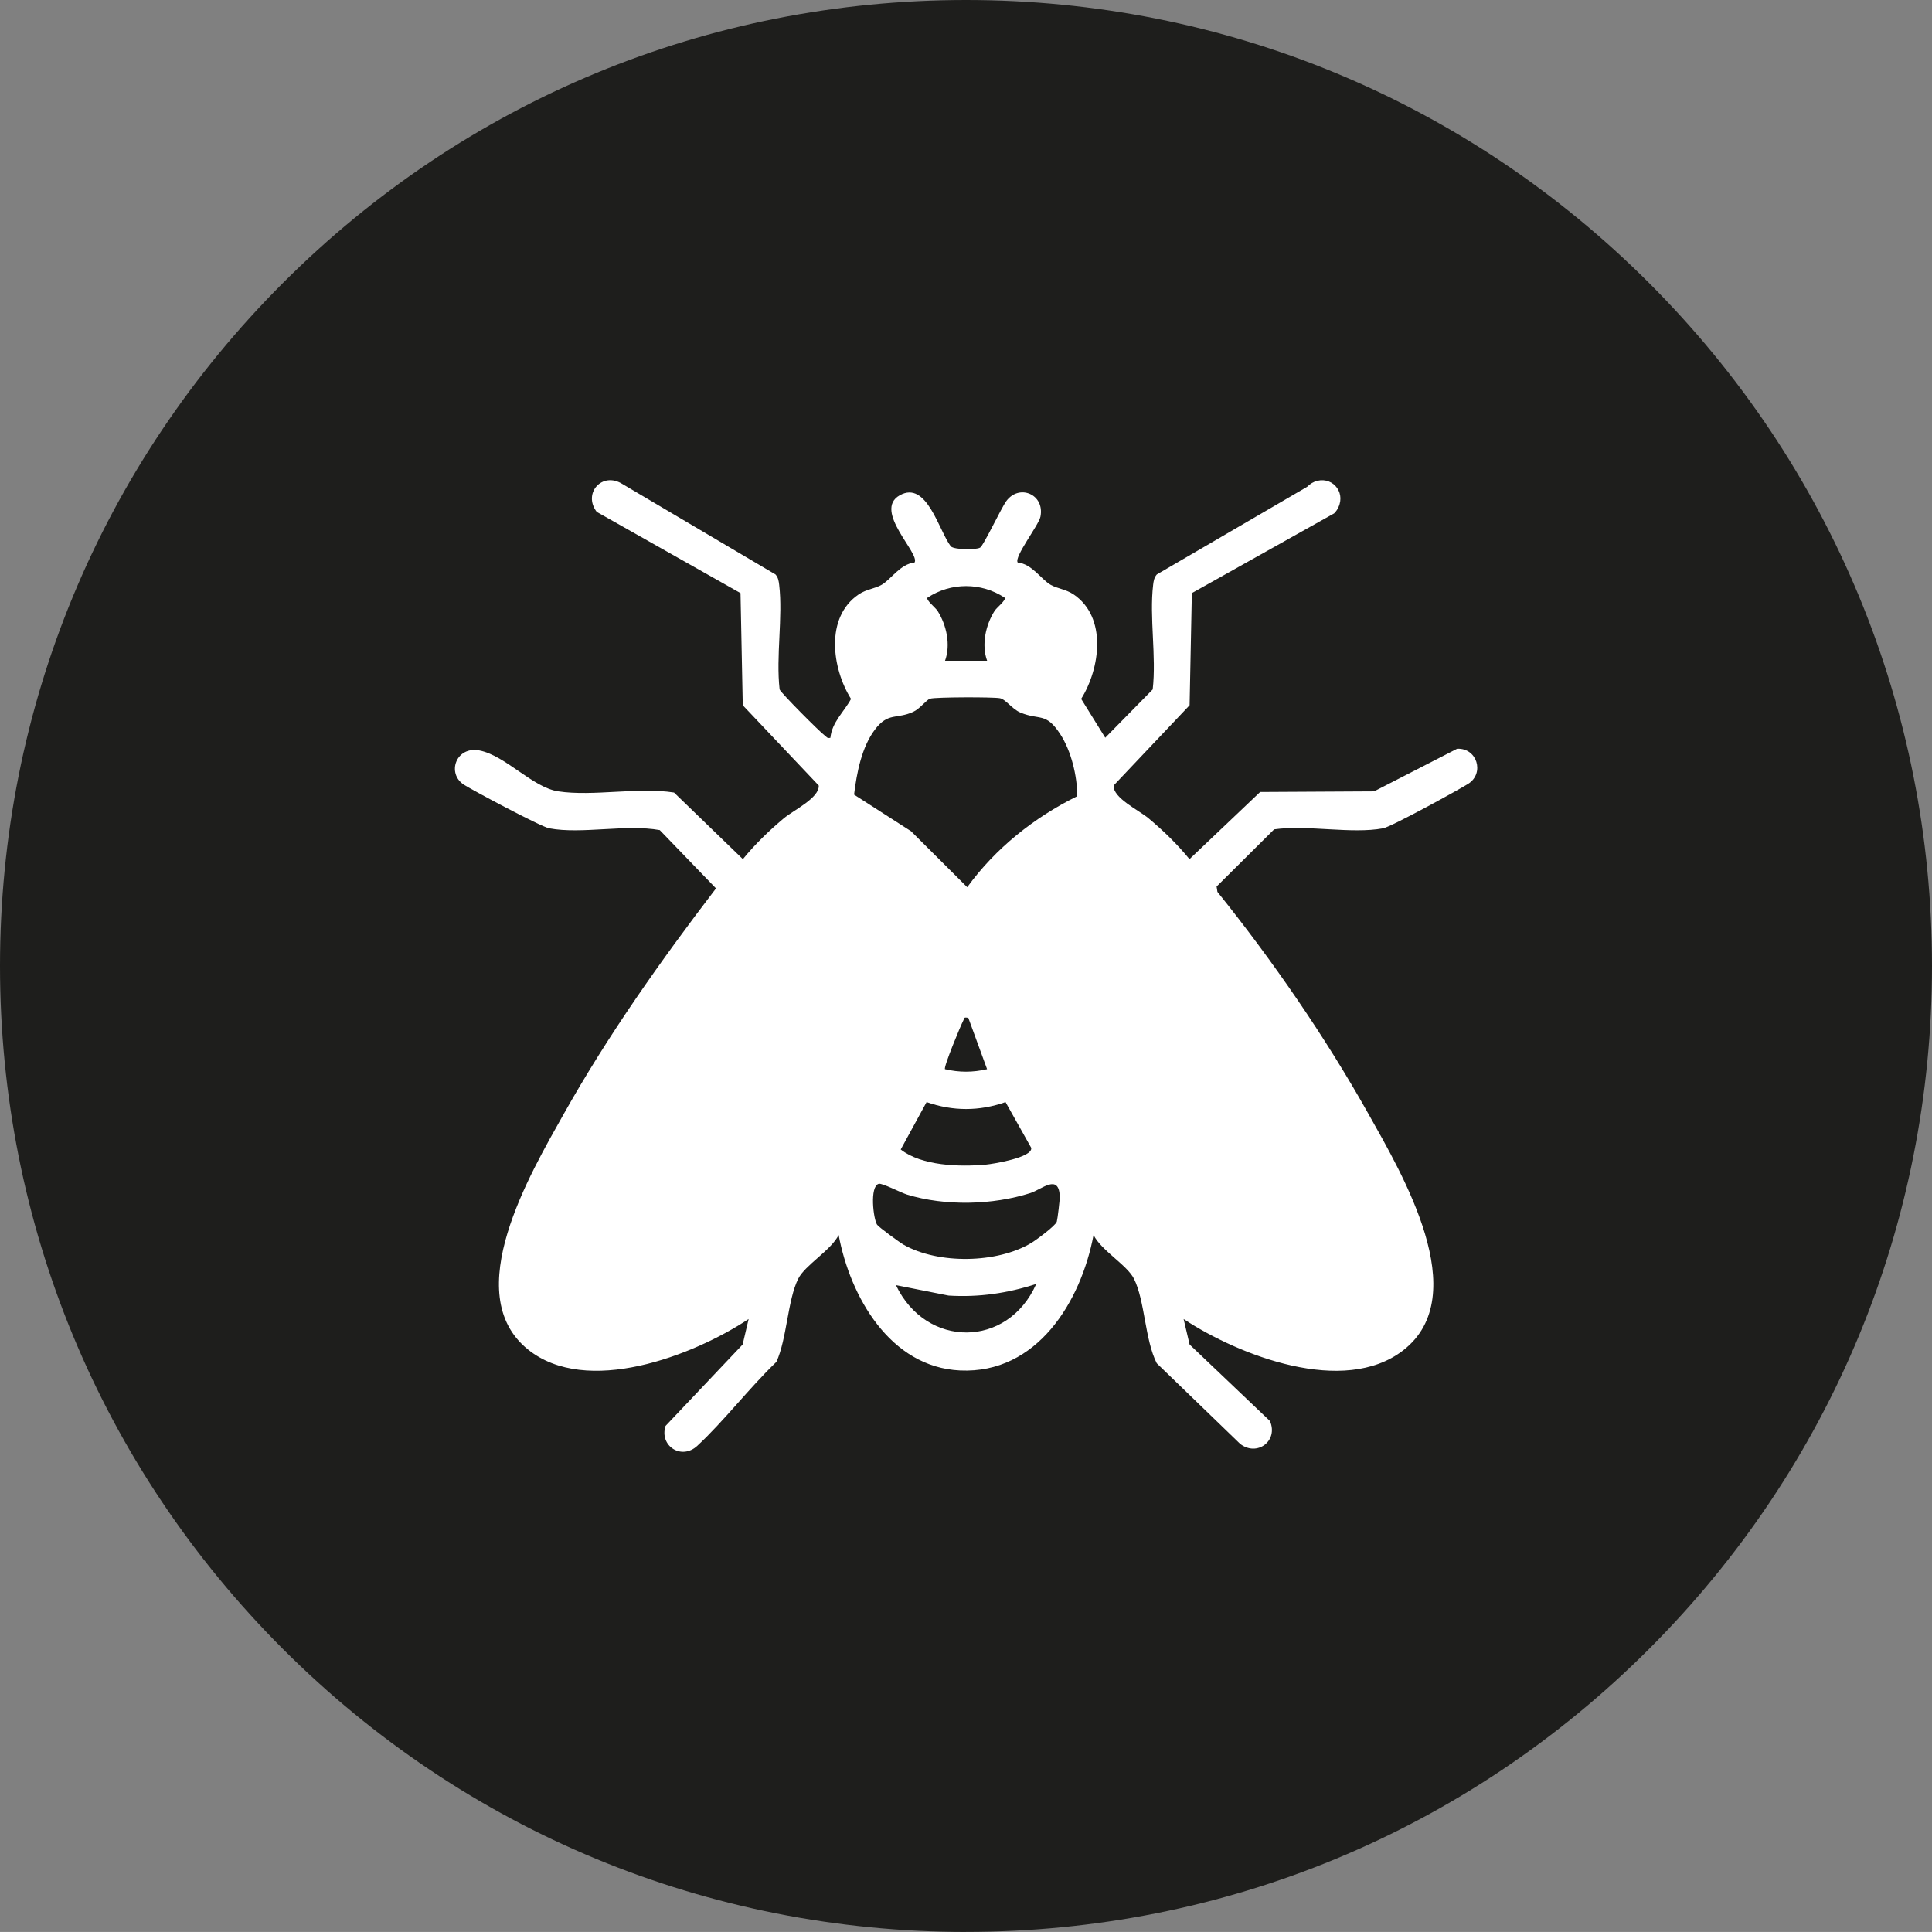
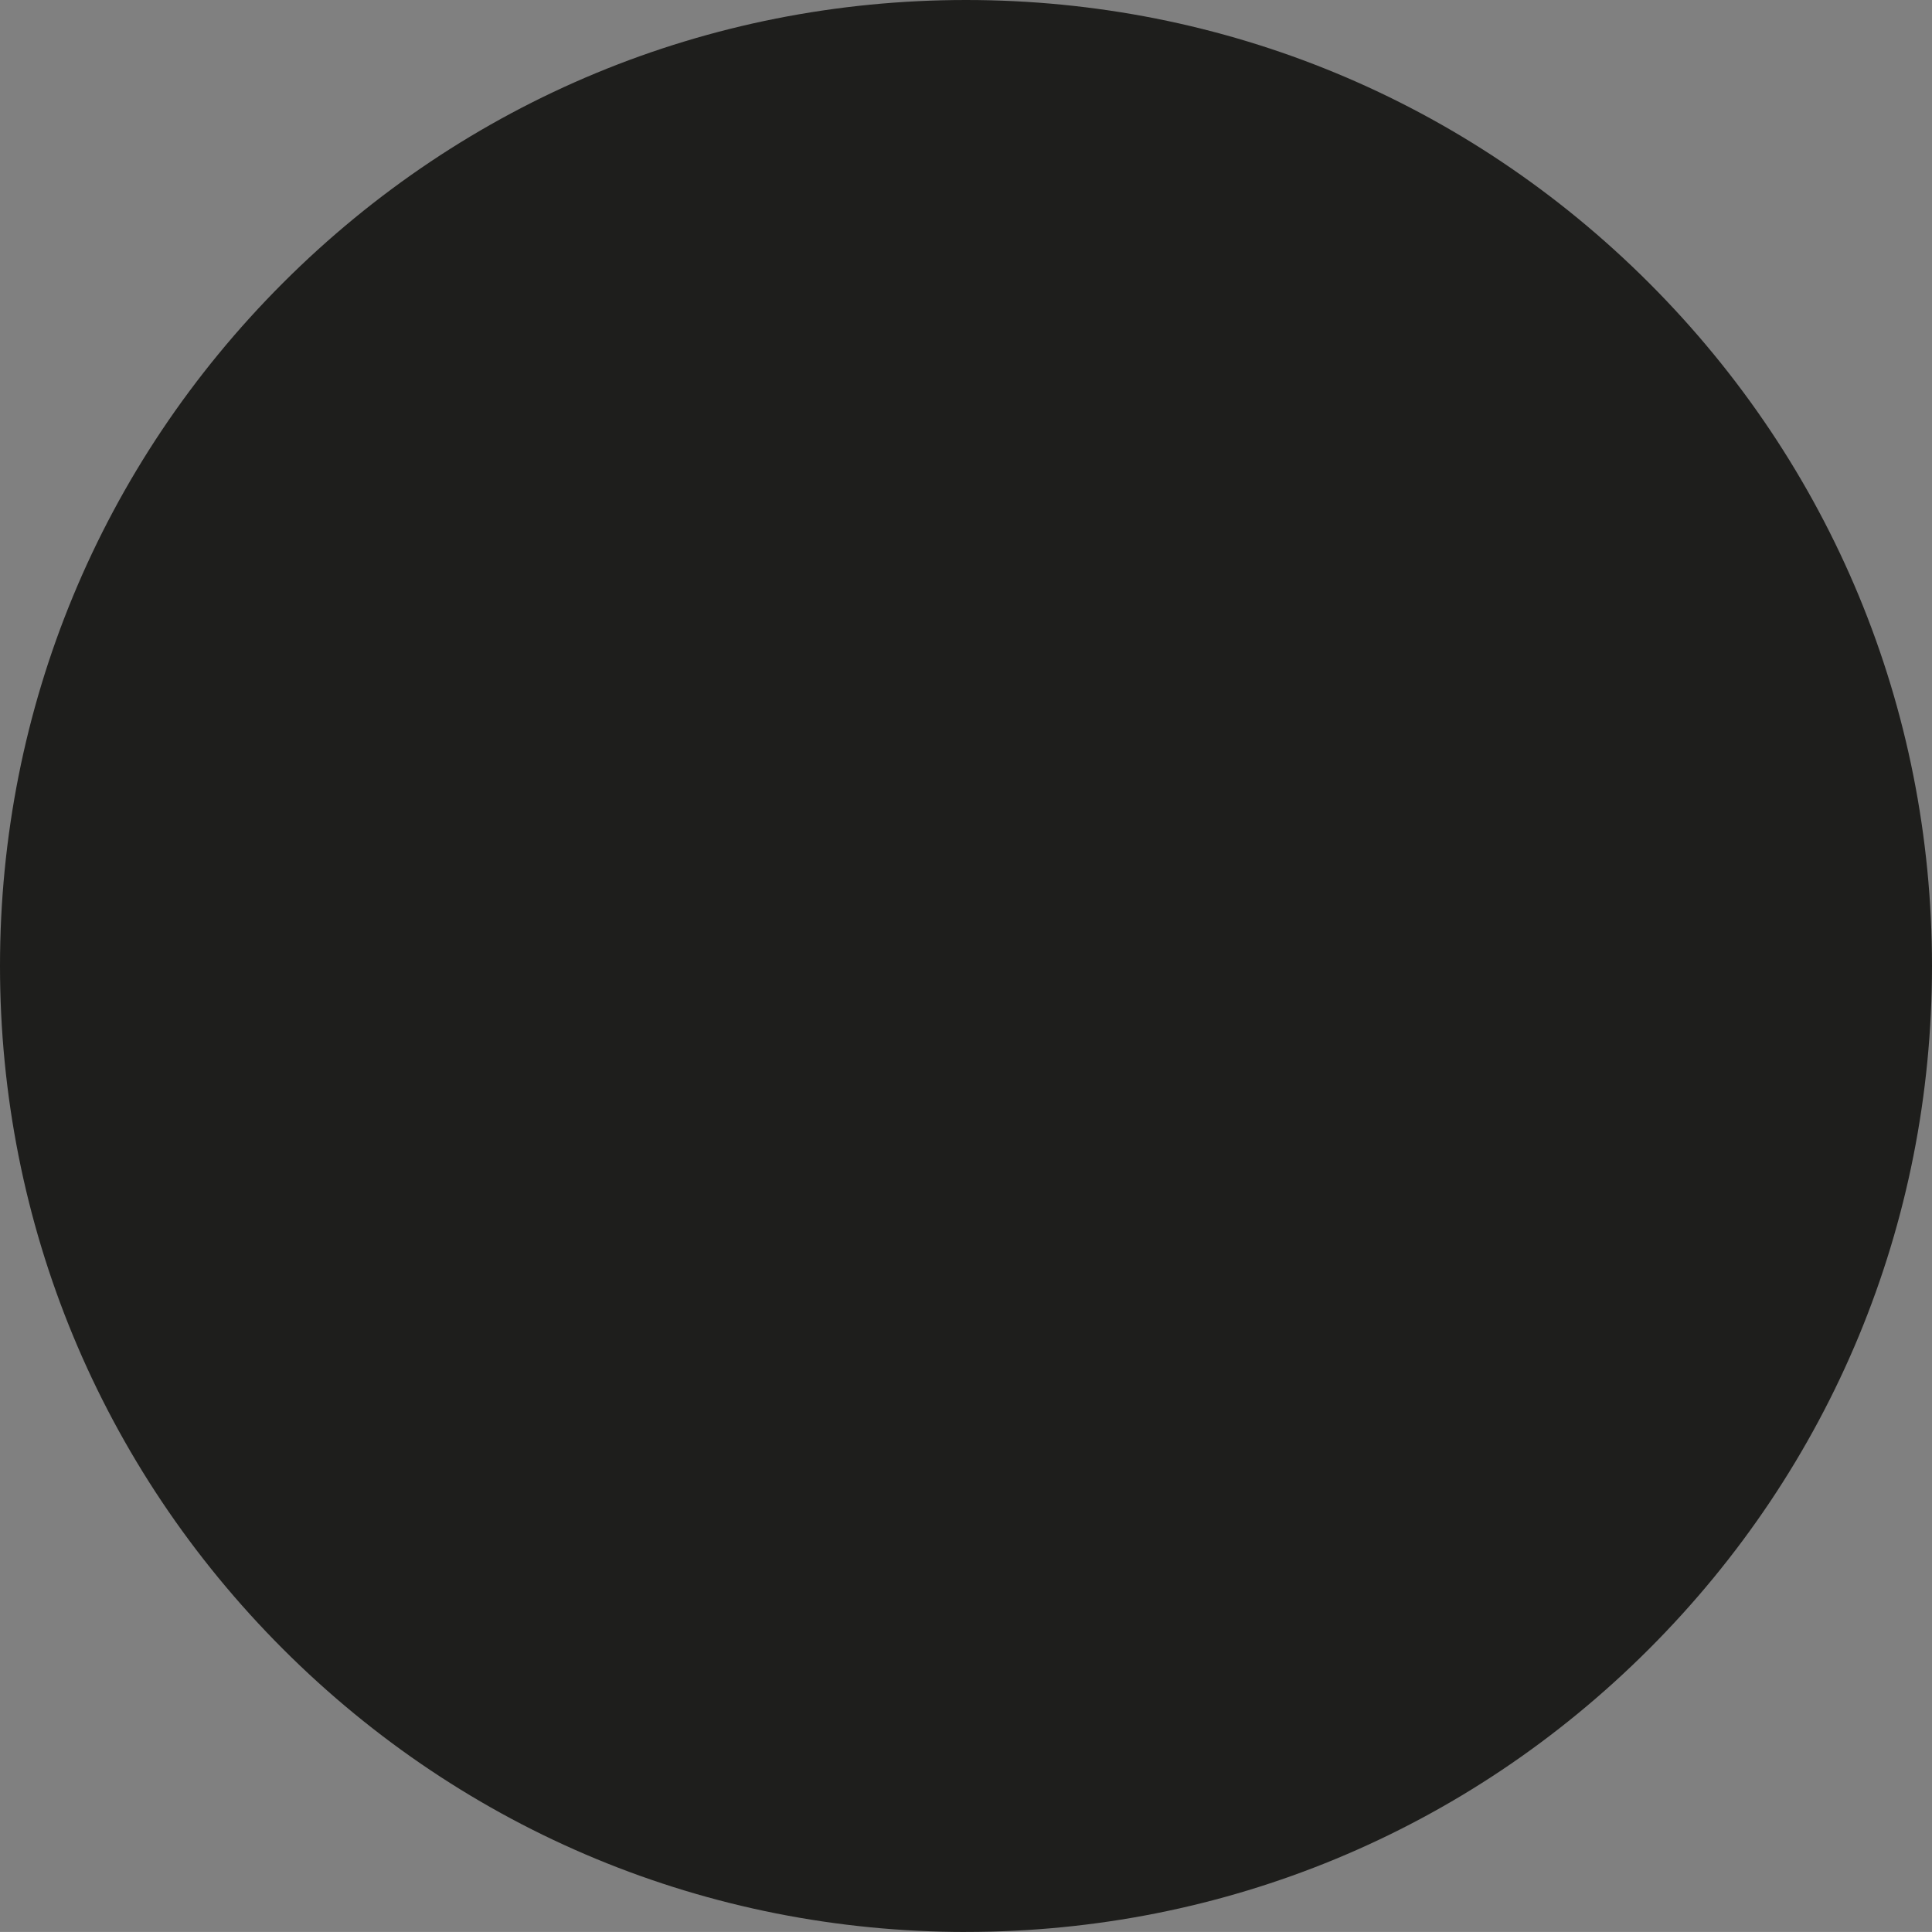
<svg xmlns="http://www.w3.org/2000/svg" id="Ebene_1" data-name="Ebene 1" viewBox="0 0 490.18 490.17">
  <rect x="0" y="0" width="490.18" height="490.17" fill="#808080" stroke="none" />
  <defs>
    <style>
      .cls-1 {
        fill: #fff;
      }

      .cls-2 {
        fill: #1e1e1c;
      }
    </style>
  </defs>
  <path class="cls-2" d="M245.09,490.17c-65.45,0-127-25.49-173.3-71.79C25.5,372.07,0,310.53,0,245.08S25.5,118.08,71.79,71.79C118.09,25.49,179.64,0,245.09,0s127,25.49,173.3,71.79c46.29,46.29,71.79,107.83,71.79,173.28s-25.5,127-71.79,173.3c-46.3,46.3-107.84,71.79-173.3,71.79" />
-   <path class="cls-1" d="M210.69,187.19c.36-3.92,3.48-6.61,5.23-9.86-4.83-7.72-6.65-20.71,1.94-26.52,1.96-1.33,4.15-1.45,5.85-2.45,2.42-1.43,4.71-5.27,8.31-5.63,1.58-2.21-10.64-13.17-3.75-17.06s9.93,9,12.98,12.97c.95.85,6.4.92,7.43.29.88-.53,5.31-9.97,6.61-11.76,3.25-4.49,9.82-1.79,8.69,3.91-.43,2.18-6.77,10.24-5.77,11.64,3.6.35,5.89,4.2,8.31,5.63,1.7,1,3.89,1.13,5.85,2.45,8.59,5.8,6.76,18.8,1.94,26.52l6.11,9.85,12.04-12.25c.96-8.42-.87-18.31.11-26.54.12-.99.25-1.85.93-2.63l38.14-22.24c.73-.73,1.62-1.3,2.61-1.53,4.17-.99,7.52,3.4,4.92,7.45-.19.3-.43.56-.68.82l-36.1,20.23-.57,28.45-19.28,20.37c-.19,3.15,6.42,6.27,8.87,8.32,3.76,3.15,7.28,6.56,10.38,10.36l17.93-17.04,28.91-.16,21.07-10.81c5.05-.24,6.99,6.16,2.88,8.85-1.87,1.22-19.48,10.93-21.68,11.34-8,1.49-19.26-.93-27.63.26l-14.6,14.51.21,1.35c14.11,17.57,27.36,36.79,38.39,56.46,8.45,15.07,26.73,45.91,8.75,59.86-15.03,11.66-41.65,1.33-55.72-7.94l1.52,6.47,20.38,19.4c2.22,5.09-3.32,9.13-7.57,5.79l-21.14-20.43c-3.03-5.93-2.99-15.87-5.79-21.46-1.74-3.46-8.32-7.19-10.25-11.09-3.21,16.95-14.35,35.26-33.85,34.37-17.79-.82-27.91-18.78-30.82-34.37-1.94,3.89-8.52,7.63-10.25,11.09-2.72,5.42-2.86,15.26-5.55,21.11-6.88,6.6-13.37,15.09-20.08,21.3-4,3.71-9.68-.01-8.04-5.06l19.56-20.65,1.52-6.47c-14.08,9.33-41.17,19.75-56.05,7.68-17.42-14.13.71-44.67,9.08-59.6,11.28-20.11,24.71-39.05,38.69-57.34l-14.27-14.79c-8.54-1.55-19.83,1.09-28.03-.45-2.19-.41-19.82-9.86-21.68-11.08-4.41-2.88-1.98-9.8,3.93-8.68,6.62,1.26,13.5,9.4,20.03,10.38,8.83,1.34,20.26-1.13,29.37.3l17.47,16.9c3.1-3.8,6.62-7.21,10.38-10.36,2.45-2.05,9.06-5.17,8.87-8.32l-19.28-20.37-.57-28.45-36.48-20.61c-3.6-4.72,1.38-10.3,6.5-7.08l38.86,22.96c.68.78.81,1.64.93,2.63.97,8.23-.85,18.12.11,26.54.23.78,10.29,10.89,11.44,11.68.5.34.59.82,1.49.58ZM250.45,167.64c-1.48-4.05-.37-9.07,1.88-12.63.52-.83,3-2.77,2.58-3.36-5.94-3.93-13.67-3.93-19.6,0-.42.59,2.06,2.53,2.58,3.36,2.25,3.56,3.36,8.58,1.88,12.63h10.68ZM236.03,177.24c-1.01.3-2.55,2.54-4.34,3.37-4.17,1.92-6.36.04-9.72,4.51s-4.59,10.91-5.28,16.49l14.46,9.29,14.25,14.2c7.17-9.88,16.99-17.7,27.92-23.09,0-5.12-1.54-11.52-4.36-15.81-3.65-5.55-5.13-3.39-10.02-5.39-2.16-.89-3.74-3.37-5.24-3.66-1.72-.33-16.29-.3-17.67.11ZM245.69,258.25c-1.34-.24-.94.06-1.32.75-.56,1.02-5.04,11.78-4.61,12.27,3.6.85,7.09.84,10.68,0l-4.76-13.02ZM255.12,279.62c-6.64,2.34-13.37,2.34-20.03,0l-6.56,12.02c5.31,4.17,14.89,4.44,21.54,3.85,1.79-.16,11.97-1.8,11.57-4.26l-6.52-11.61ZM222.95,300.35c-2.35.66-1.37,8.92-.43,10.36.41.63,5.76,4.54,6.75,5.1,8.82,5,23.71,4.76,32.4-.46,1.2-.72,6.17-4.38,6.46-5.4.2-.7.78-5.59.75-6.38-.22-5.91-4.57-1.8-7.43-.88-9.57,3.07-21.64,3.36-31.3.4-1.58-.48-6.36-2.98-7.19-2.74ZM262.91,325.76c-7.28,2.36-14.54,3.43-22.24,2.95l-13.36-2.65c7.67,16.07,28.35,16.06,35.6-.3Z" />
</svg>